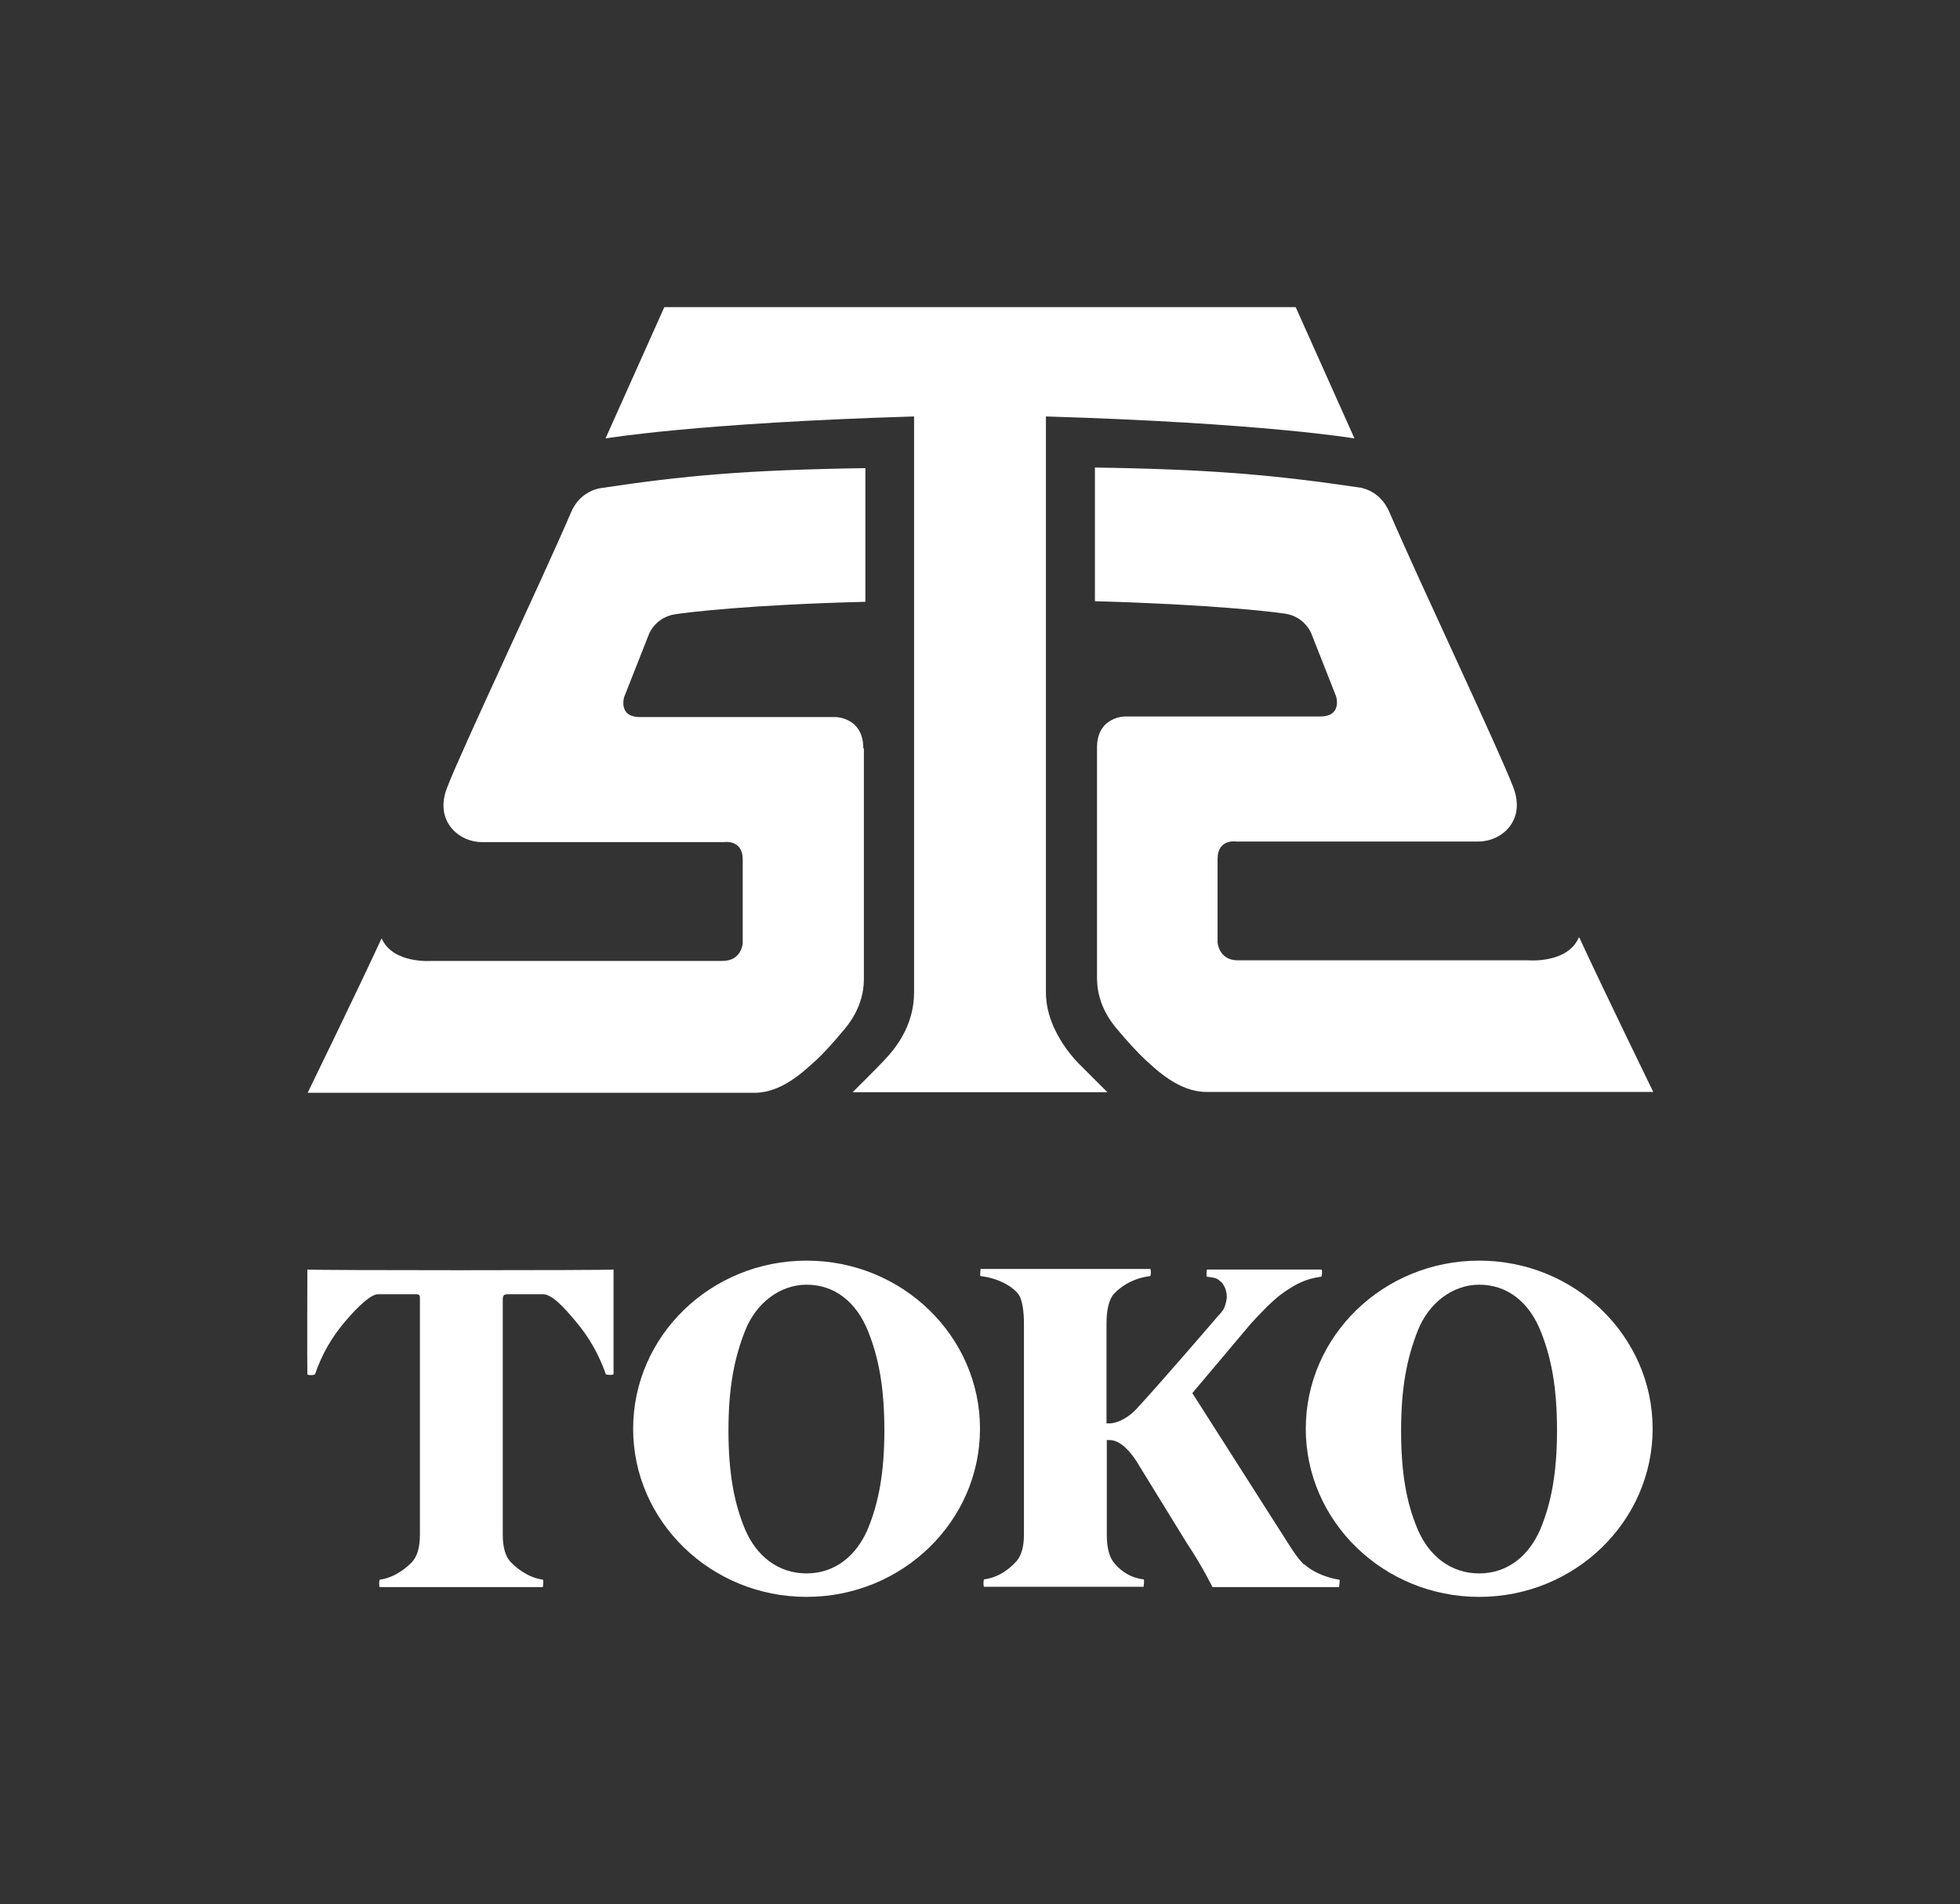
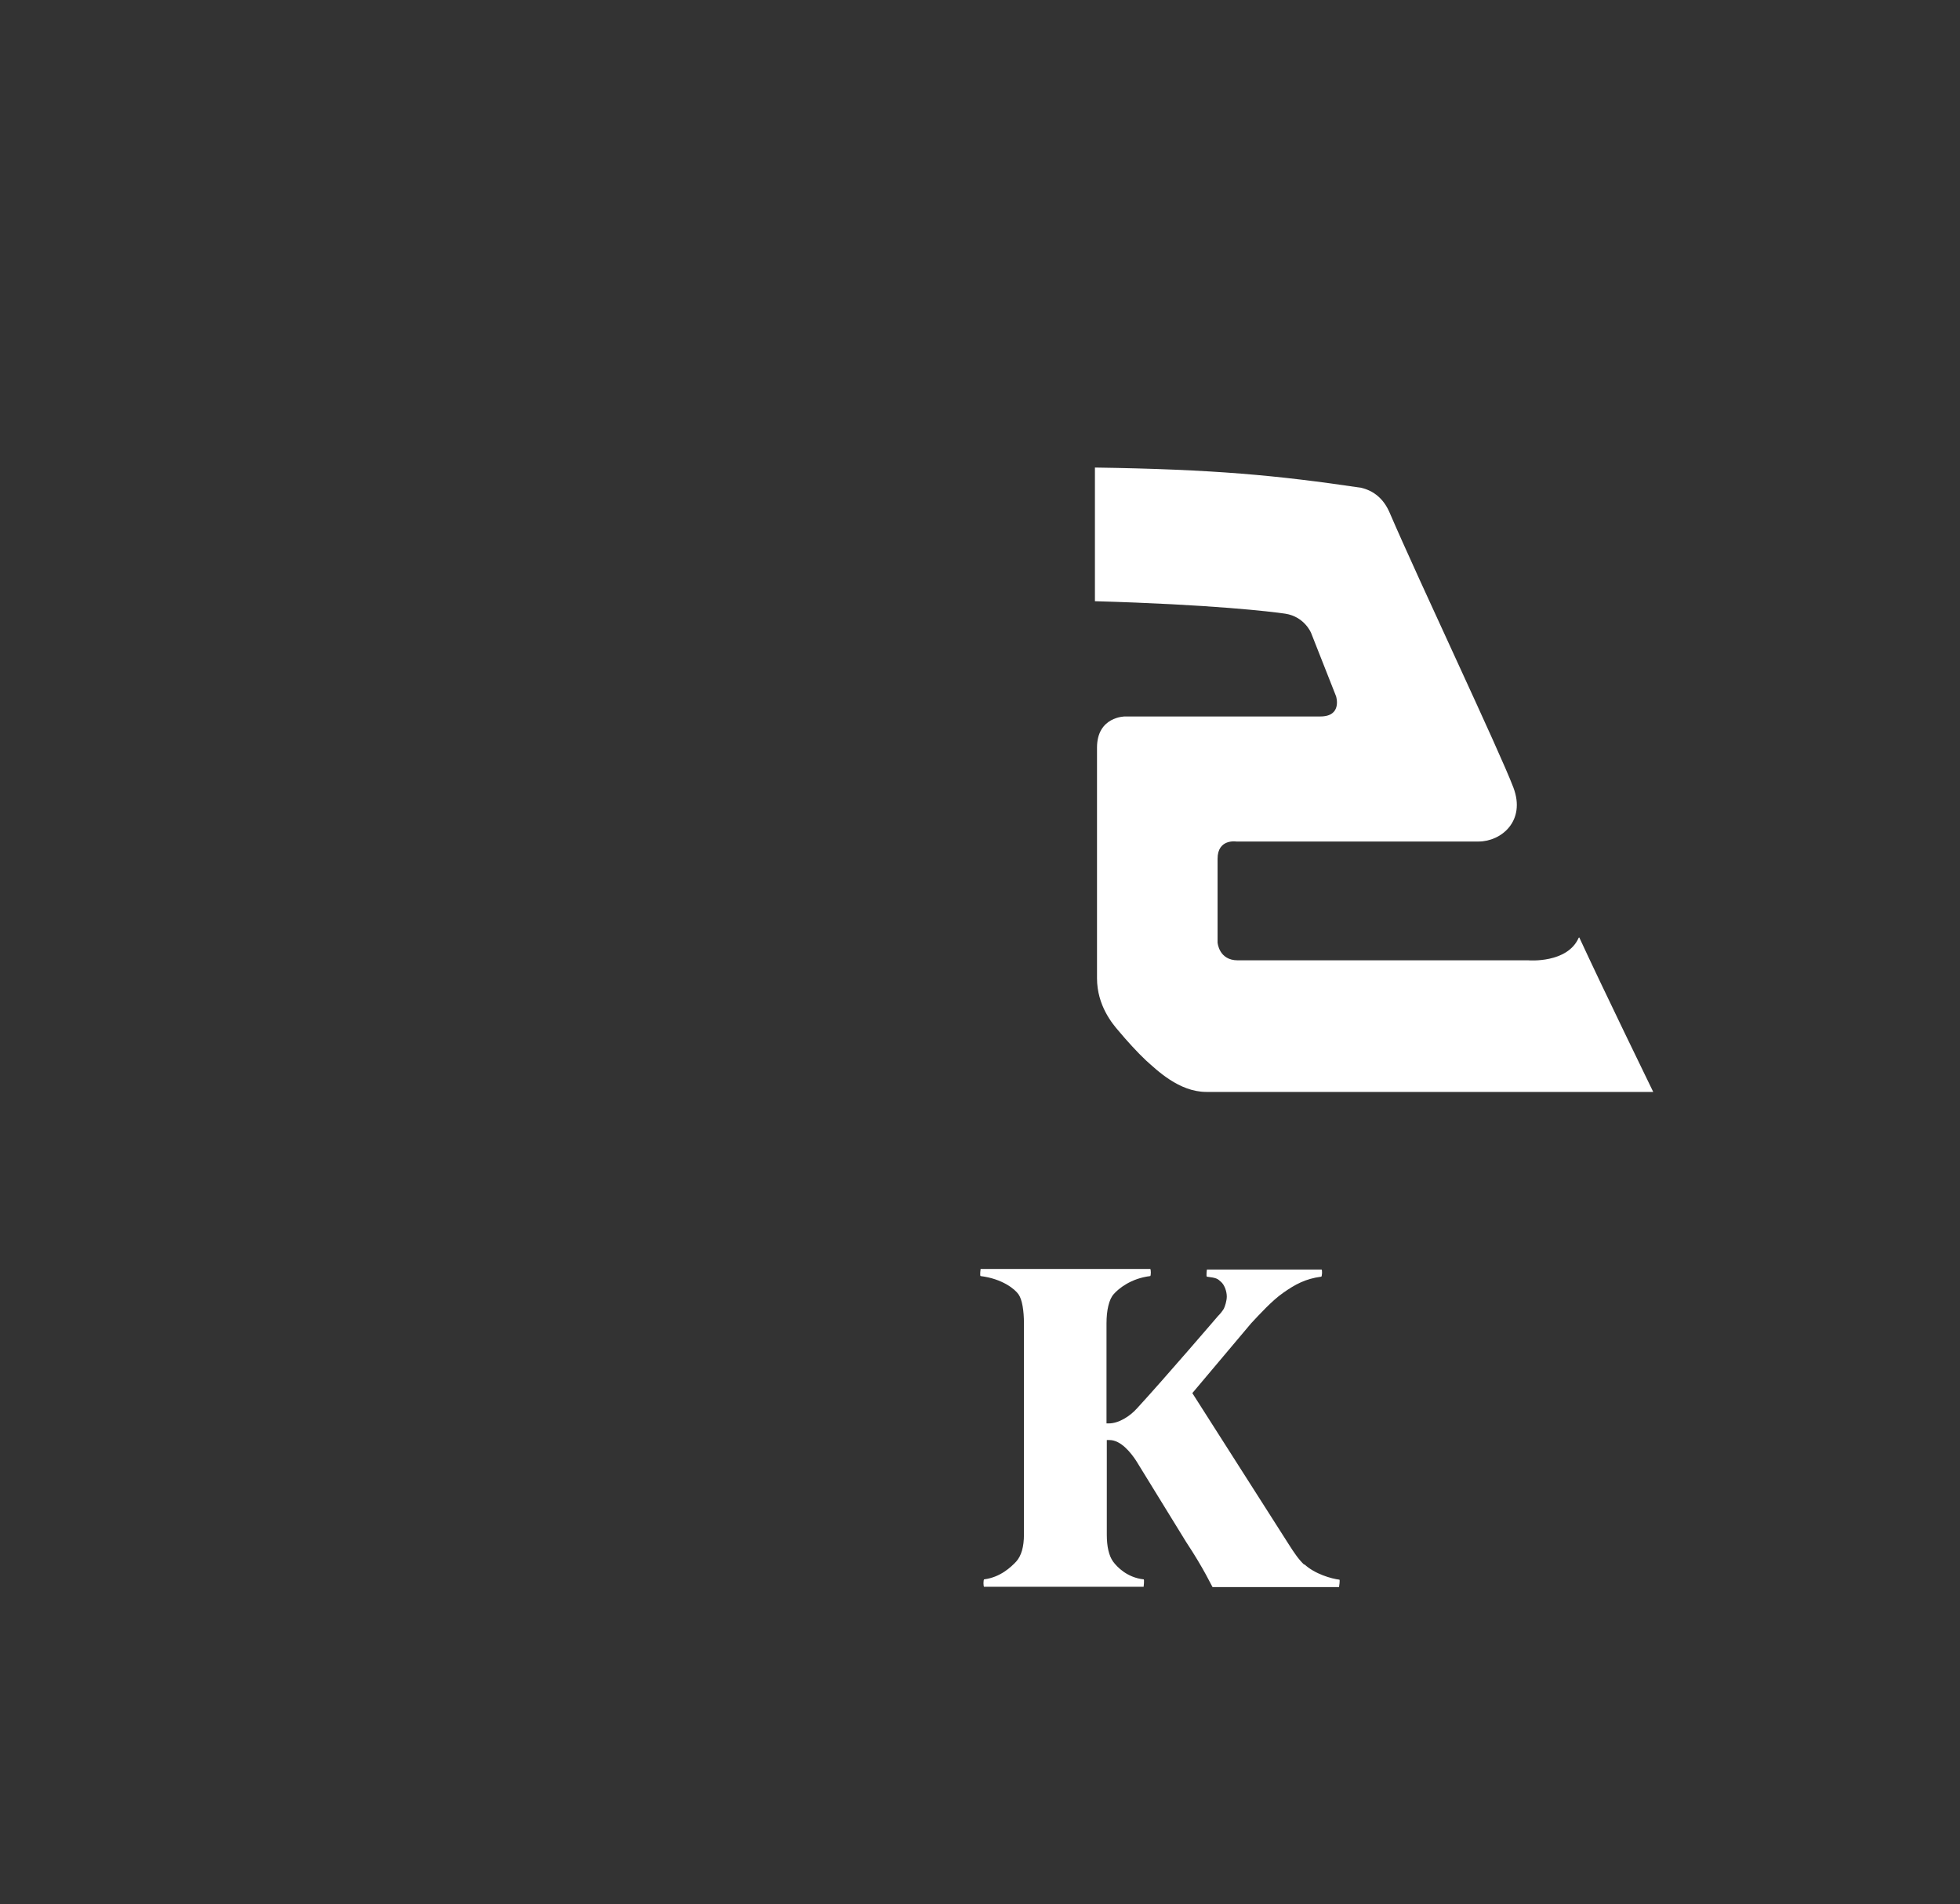
<svg xmlns="http://www.w3.org/2000/svg" id="_レイヤー_2" data-name="レイヤー 2" viewBox="0 0 66 64.11">
  <rect x="0" y="0" width="66" height="64.11" fill="#333333" stroke="none" />
  <defs>
    <style>
      .cls-1 {
        fill: #fff;
      }

      .cls-2 {
        fill: none;
      }
    </style>
  </defs>
  <g id="TOKO">
    <g>
      <g>
        <g>
-           <path class="cls-1" d="M29.07,25.19c0-1.05-.94-1.05-.94-1.05h-6.58c-.75,0-.53-.68-.53-.68l.84-2.13s.22-.55.87-.65c.46-.07,2.49-.32,6.41-.42v-4.5c-4.01.06-6.12.25-8.96.68-.43.1-.77.37-.96.83-1.02,2.37-3.7,8.02-4.17,9.26-.43,1.12.41,1.82,1.17,1.82h8.16s.63-.1.63.58v2.82s-.03.6-.68.6h-9.79s-1.31.11-1.69-.76c-.78,1.69-2.49,5.2-2.49,5.2h15.05c.92,0,1.67-.74,2.03-1.06.28-.25.67-.69.91-.98.22-.25.74-.87.74-1.79v-7.76Z" />
          <path class="cls-1" d="M53.16,31.57c-.38.87-1.69.76-1.69.76h-9.79c-.64,0-.68-.6-.68-.6v-2.82c0-.68.63-.58.63-.58h8.16c.76,0,1.6-.69,1.17-1.82-.47-1.24-3.15-6.89-4.17-9.26-.2-.46-.53-.73-.96-.83-2.84-.42-4.95-.62-8.96-.68v4.5c3.92.11,5.94.35,6.41.42.65.1.87.65.87.65l.84,2.13s.22.68-.53.68h-6.58s-.94,0-.94,1.05v7.76c0,.92.52,1.54.74,1.79.24.29.63.72.91.98.36.32,1.11,1.06,2.03,1.06h15.05s-1.71-3.51-2.49-5.2Z" />
-           <path class="cls-1" d="M35.22,33.41V14.02c7.33.22,10.39.74,10.39.74l-1.98-4.42h-21.26l-1.98,4.42s3.06-.52,10.39-.74v19.39c0,1.13-.64,1.9-1,2.28-.36.38-1.07,1.08-1.07,1.08h8.58l-.91-.91s-1.16-1.07-1.16-2.45Z" />
        </g>
        <g>
-           <path class="cls-1" d="M10.35,42.74c0,.49-.01,2.9,0,3.52,0,.05.25.04.26,0,.23-.67.56-1.24,1.01-1.77.45-.53.88-.92,1.11-.92h1.27c.15,0,.14.06.14.17v7.93c0,.42-.09.72-.26.91-.17.18-.57.53-1.09.6-.03.01-.03.25,0,.25h5.49s.03-.24,0-.25c-.52-.07-.92-.42-1.09-.6-.17-.18-.26-.49-.26-.91v-7.92c0-.14.04-.18.18-.18h1.17c.29,0,.66.38,1.11.92.45.53.77,1.1,1.01,1.77,0,.03.26.04.26,0,0-.62,0-3.03,0-3.52-.16.03-10.14.03-10.3,0Z" />
          <path class="cls-1" d="M43.92,52.68c-.19-.18-.34-.4-.53-.7l-3.24-5.08,1.98-2.35c.29-.31.7-.76,1.07-1.02.41-.29.76-.48,1.29-.55.03,0,.04-.24.01-.24h-3.86s-.03.23,0,.24c.33.04.36.07.47.17.12.1.2.32.2.5,0,.14-.06.33-.1.41-.05.08-.11.16-.2.25,0,0-1.8,2.1-2.72,3.1-.24.27-.62.51-.95.51h-.08v-3.37c0-.43.08-.81.25-.99.16-.18.57-.52,1.22-.6.03,0,.03-.24,0-.24h-5.71s-.03.23,0,.24c.73.09,1.16.44,1.28.62.12.17.18.55.18.97v7.11c0,.42-.09.72-.26.91-.17.18-.53.53-1.08.6-.03.01-.03.25,0,.25h5.37s.03-.25,0-.25c-.55-.06-.89-.41-1.03-.6-.14-.2-.21-.5-.21-.91v-3.18h.09c.39,0,.73.44.9.7l1.68,2.73c.61.92.88,1.52.89,1.52h4.26s.04-.25.01-.25c-.26-.03-.83-.19-1.18-.52Z" />
-           <path class="cls-1" d="M27.16,42.44c-3.23,0-5.84,2.54-5.84,5.66s2.62,5.66,5.84,5.66,5.84-2.54,5.84-5.66-2.62-5.66-5.84-5.66ZM29.22,51.48c-.38.89-1.1,1.49-2.06,1.49s-1.69-.59-2.07-1.48c-.37-.89-.56-1.9-.56-3.33s.19-2.42.56-3.36c.37-.94,1.18-1.55,2.07-1.55.97,0,1.68.61,2.06,1.54.38.93.56,1.96.56,3.37s-.19,2.43-.56,3.32Z" />
-           <path class="cls-1" d="M49.81,42.44c-3.23,0-5.84,2.54-5.84,5.66s2.62,5.66,5.84,5.66,5.84-2.54,5.84-5.66-2.62-5.66-5.84-5.66ZM51.87,51.48c-.38.89-1.1,1.49-2.06,1.49s-1.69-.59-2.07-1.48-.56-1.9-.56-3.33.19-2.42.56-3.36,1.18-1.55,2.07-1.55c.97,0,1.68.61,2.06,1.54.38.93.56,1.96.56,3.37s-.19,2.43-.56,3.32Z" />
        </g>
      </g>
      <rect class="cls-2" width="66" height="64.11" />
    </g>
  </g>
</svg>